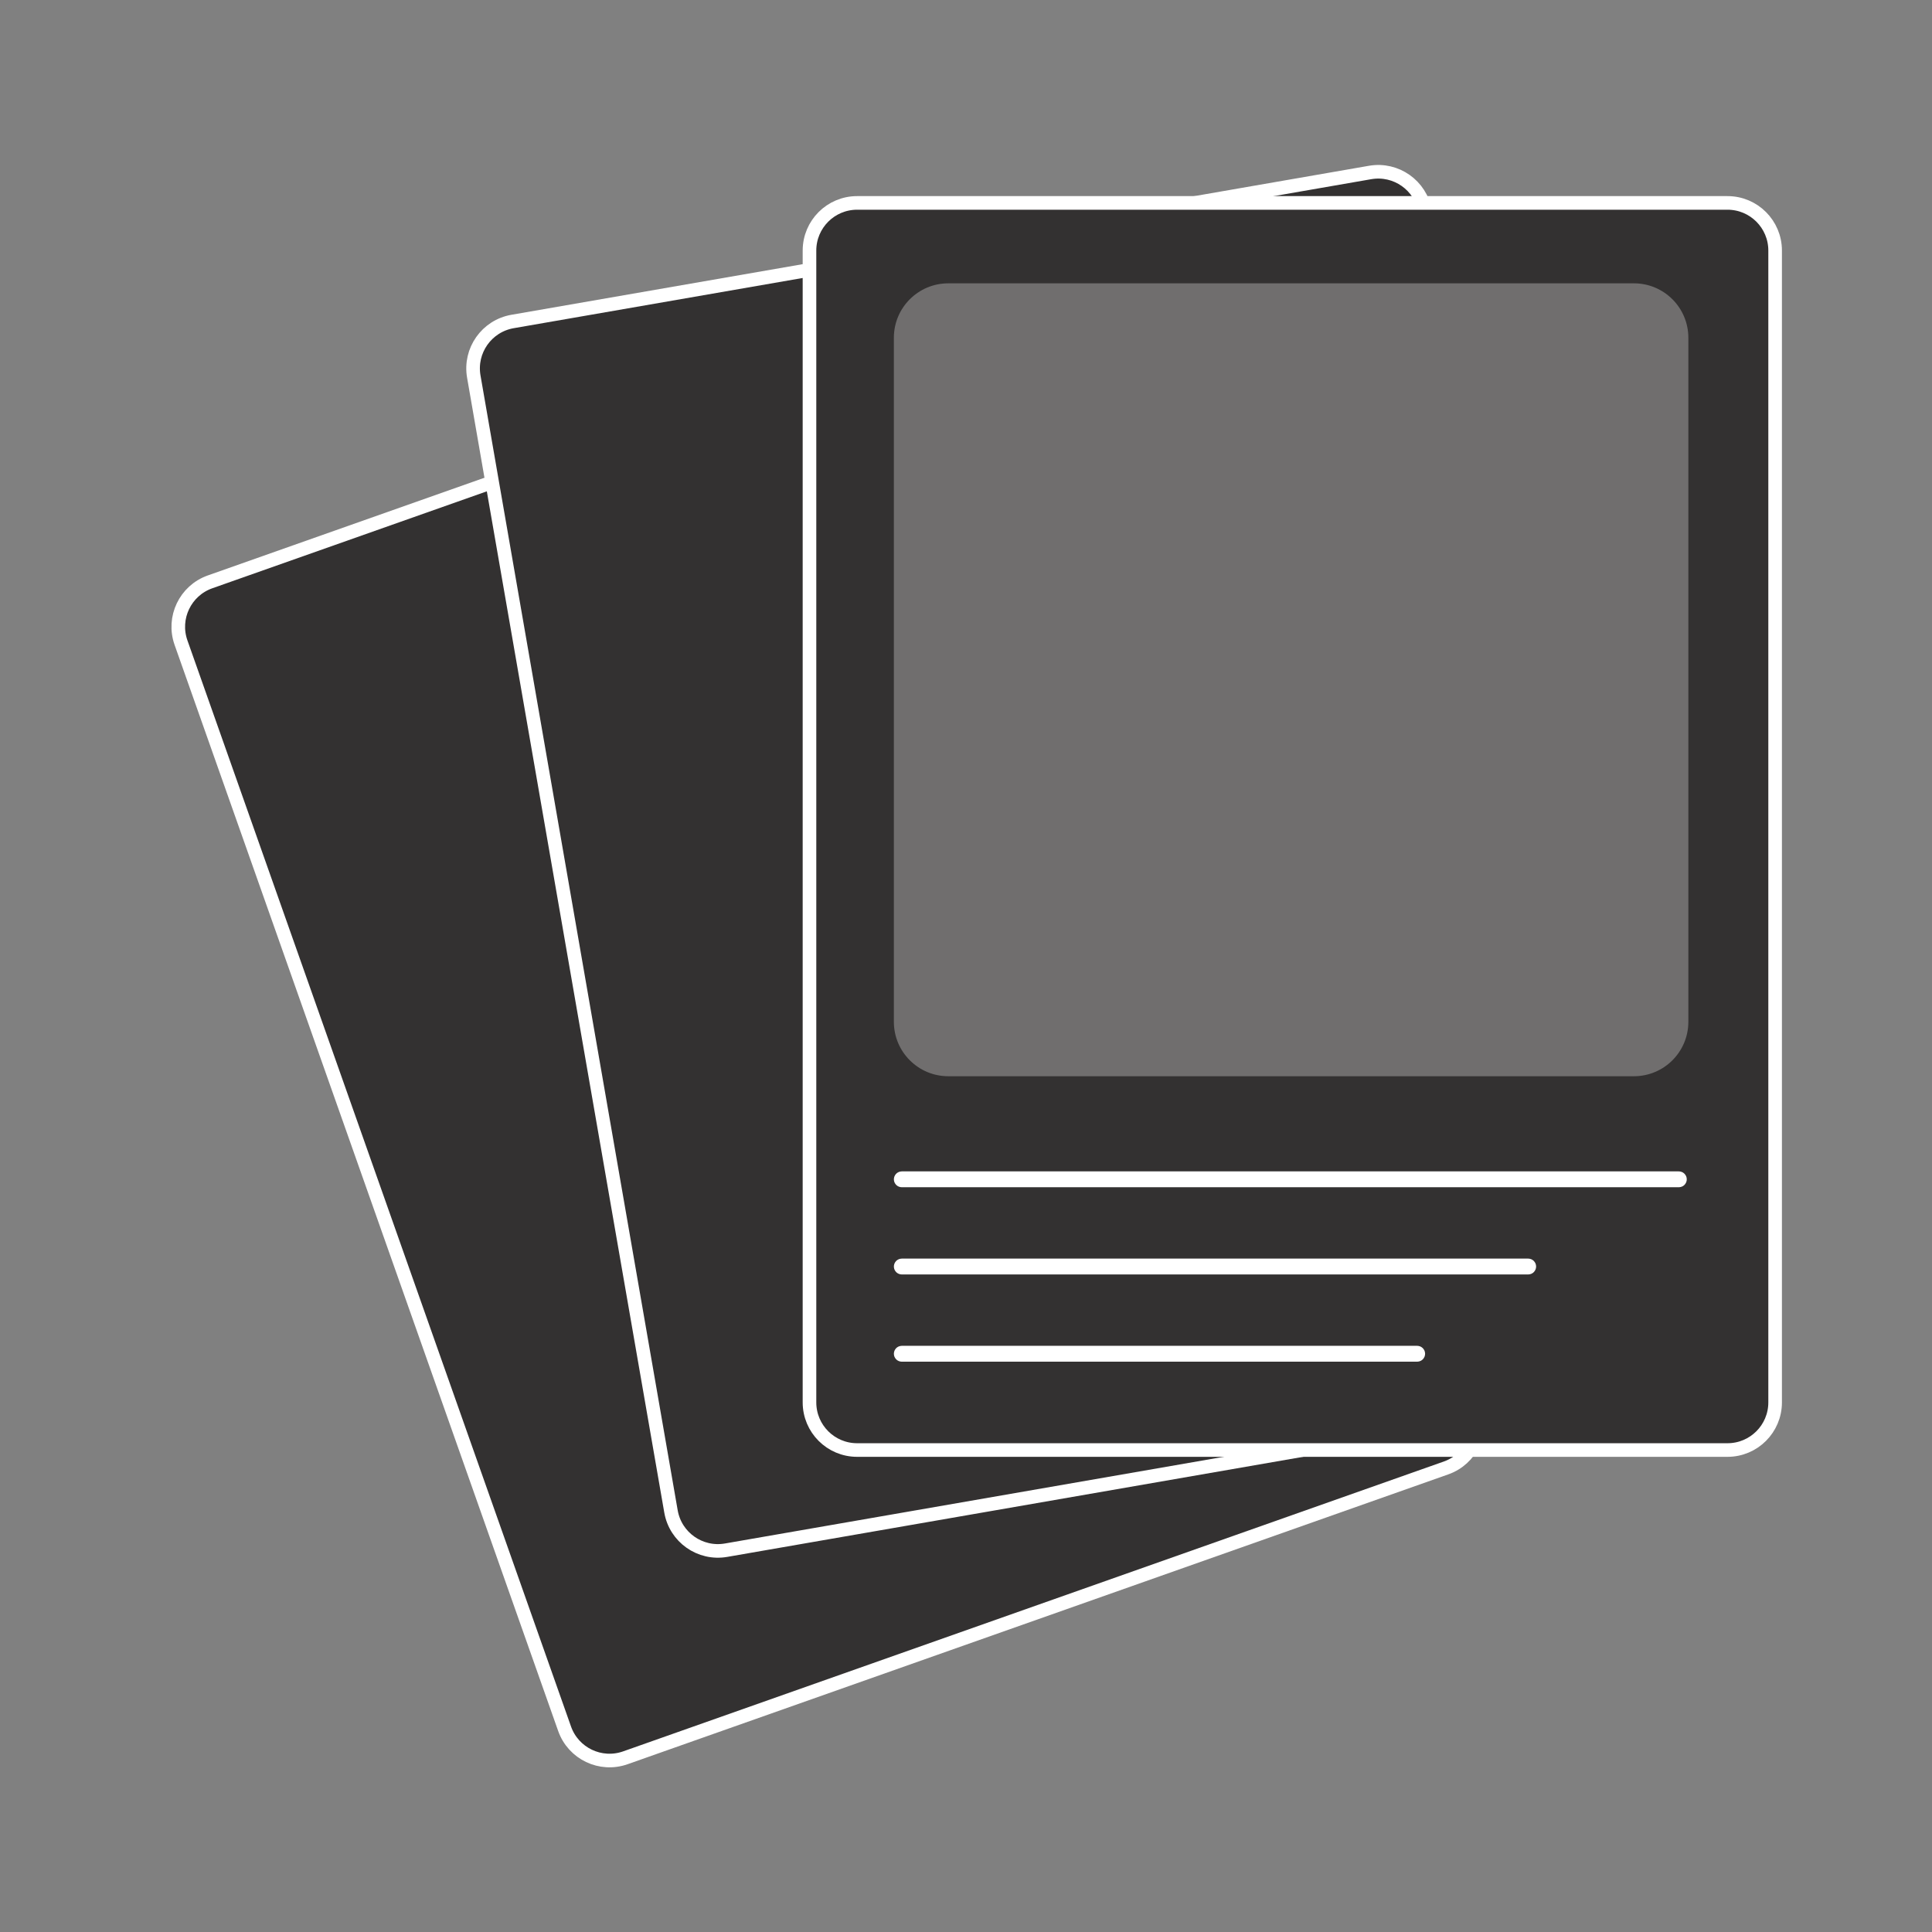
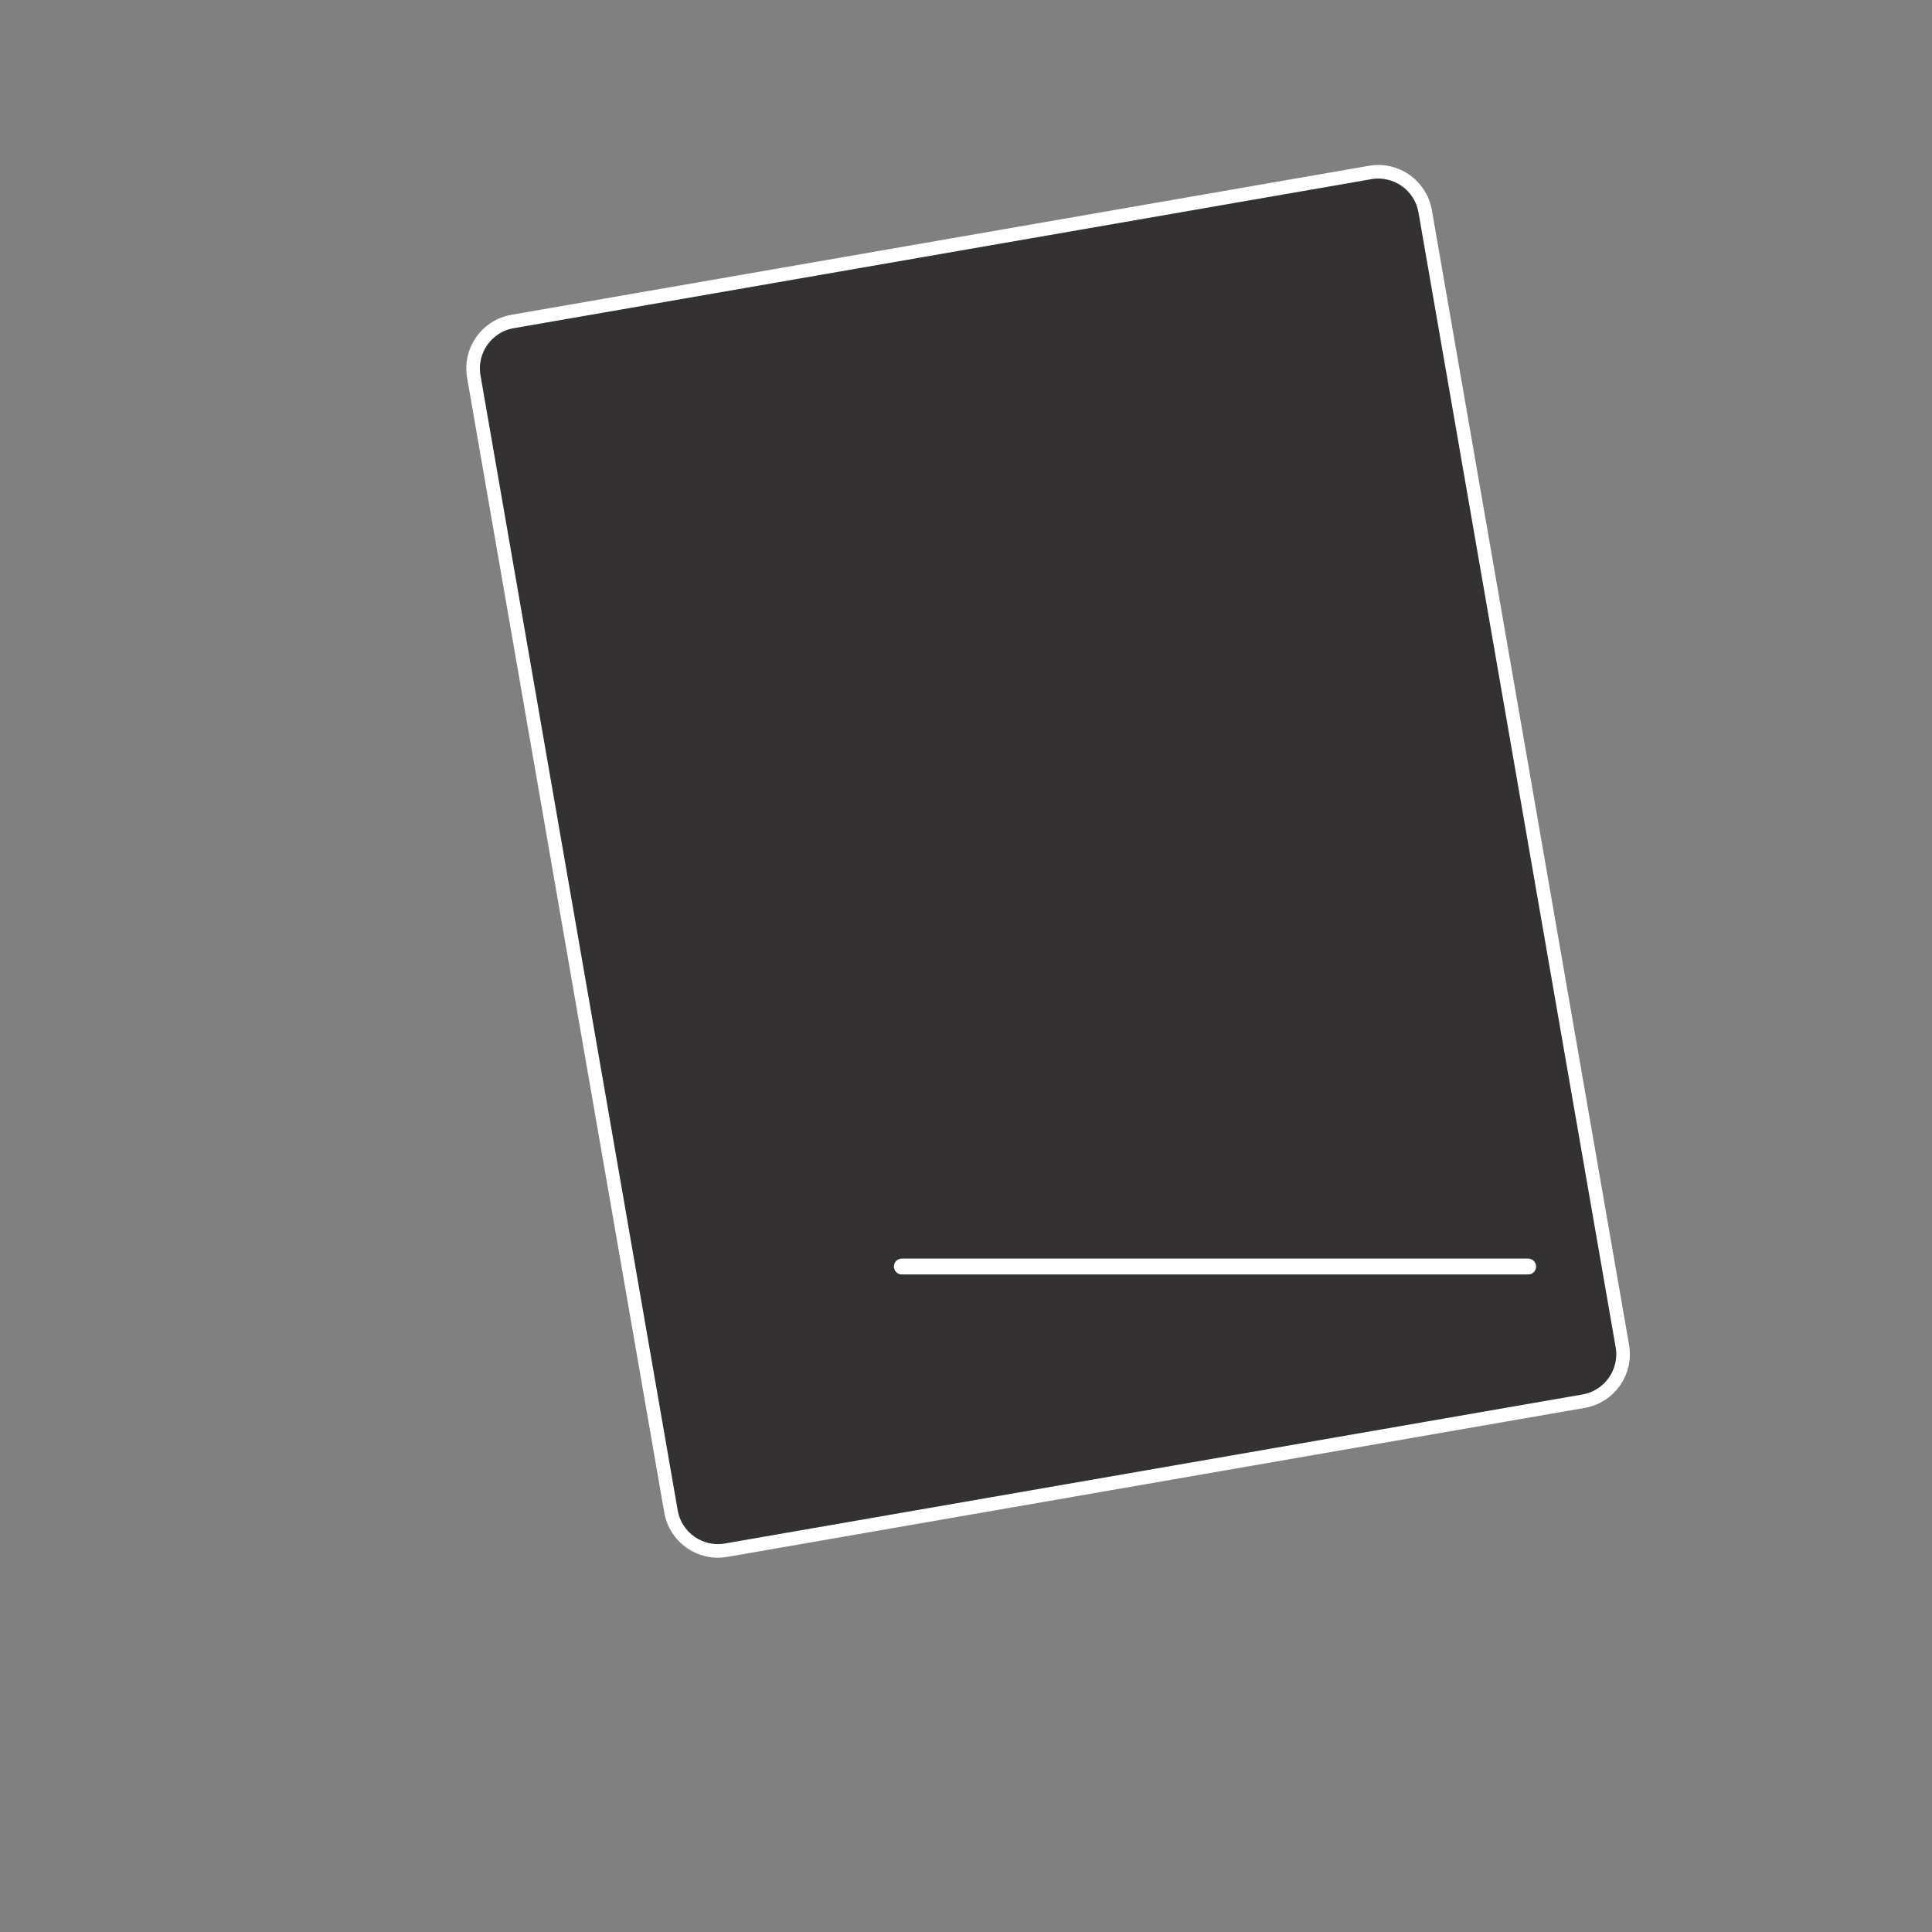
<svg xmlns="http://www.w3.org/2000/svg" width="284" height="284" viewBox="0 0 284 284" fill="none">
  <rect x="0" y="0" width="284" height="284" fill="#808080" stroke="none" />
-   <path d="M30.876 85.533L151.52 42.925C155.165 41.637 159.164 43.549 160.451 47.194L216.839 206.853C218.127 210.498 216.215 214.497 212.57 215.784L91.927 258.393C88.281 259.68 84.282 257.769 82.995 254.123L26.607 94.465C25.32 90.819 27.231 86.821 30.876 85.533Z" fill="#333131" stroke="white" stroke-width="2" />
  <path d="M75.344 47.258L201.402 25.355C205.211 24.693 208.835 27.244 209.497 31.053L238.484 197.877C239.146 201.686 236.595 205.31 232.786 205.972L106.728 227.876C102.919 228.538 99.295 225.986 98.633 222.178L69.646 55.353C68.984 51.545 71.535 47.92 75.344 47.258Z" fill="#333131" stroke="white" stroke-width="2" />
-   <path d="M125.993 29.828H253.94C257.806 29.828 260.94 32.962 260.94 36.828V206.151C260.94 210.017 257.806 213.151 253.94 213.151H125.993C122.127 213.151 118.993 210.017 118.993 206.151V36.828C118.993 32.962 122.127 29.828 125.993 29.828Z" fill="#333131" stroke="white" stroke-width="2" />
-   <path d="M132.563 173.191H246.787C246.879 173.191 246.953 173.265 246.953 173.357C246.953 173.448 246.879 173.522 246.787 173.522H132.563C132.471 173.522 132.397 173.448 132.397 173.357C132.397 173.265 132.471 173.191 132.563 173.191Z" stroke="white" stroke-width="2" />
  <path d="M132.563 186.012H224.642C224.733 186.012 224.807 186.086 224.807 186.178C224.807 186.269 224.733 186.343 224.642 186.343H132.563C132.471 186.343 132.397 186.269 132.397 186.178C132.397 186.086 132.471 186.012 132.563 186.012Z" stroke="white" stroke-width="2" />
-   <path d="M132.563 198.833H208.324C208.415 198.833 208.489 198.908 208.489 198.999C208.489 199.09 208.415 199.165 208.324 199.165H132.563C132.471 199.165 132.397 199.09 132.397 198.999C132.397 198.908 132.471 198.833 132.563 198.833Z" stroke="white" stroke-width="2" />
-   <path d="M131.397 49.649C131.397 45.23 134.979 41.649 139.397 41.649H240.184C244.602 41.649 248.184 45.23 248.184 49.649V150.204C248.184 154.623 244.602 158.204 240.184 158.204H139.397C134.979 158.204 131.397 154.623 131.397 150.204V49.649Z" fill="white" fill-opacity="0.3" />
</svg>